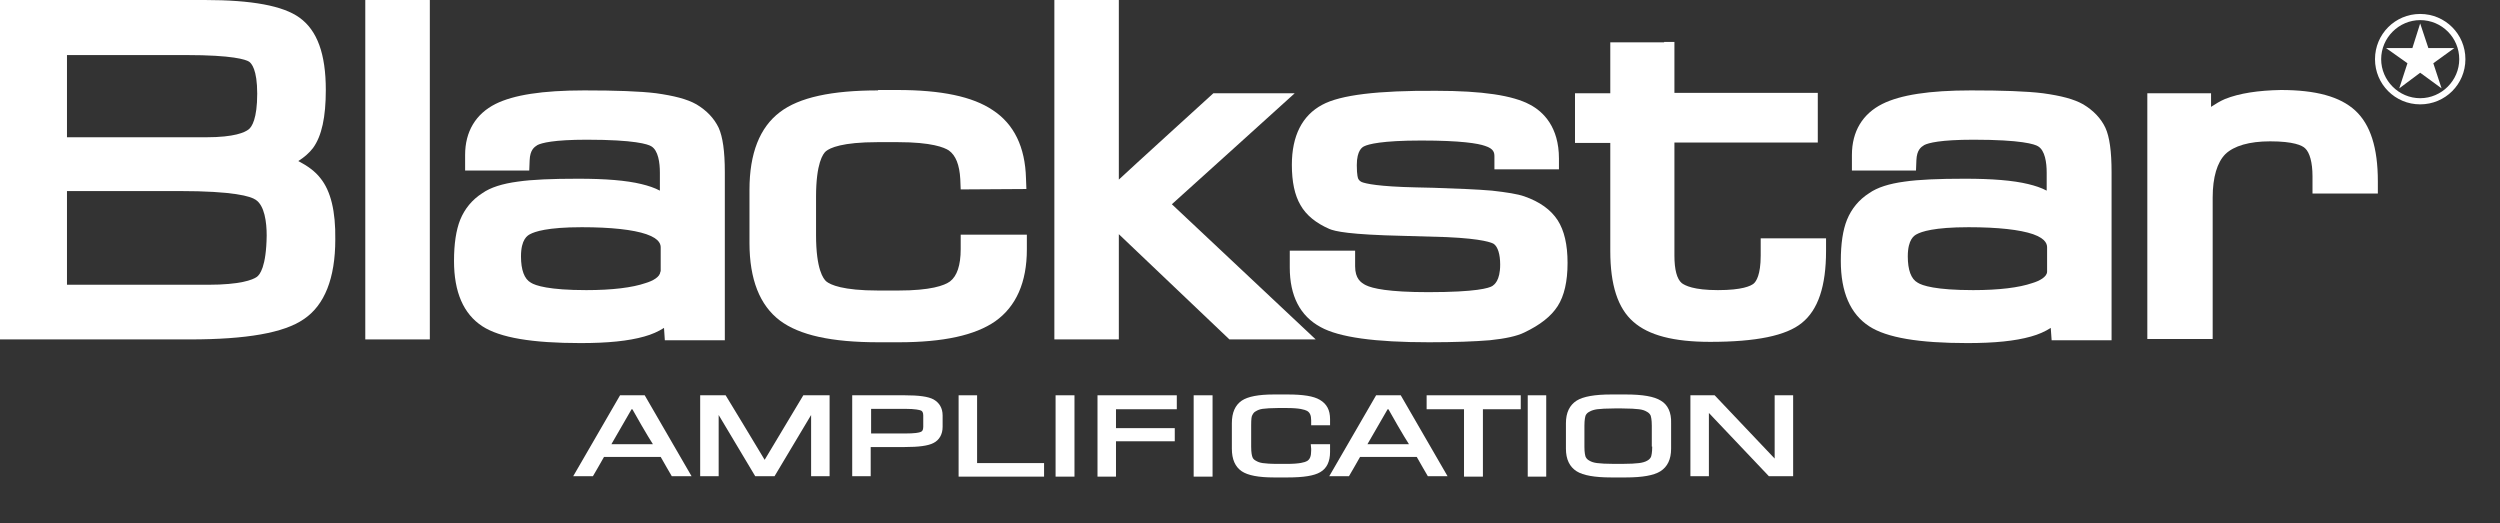
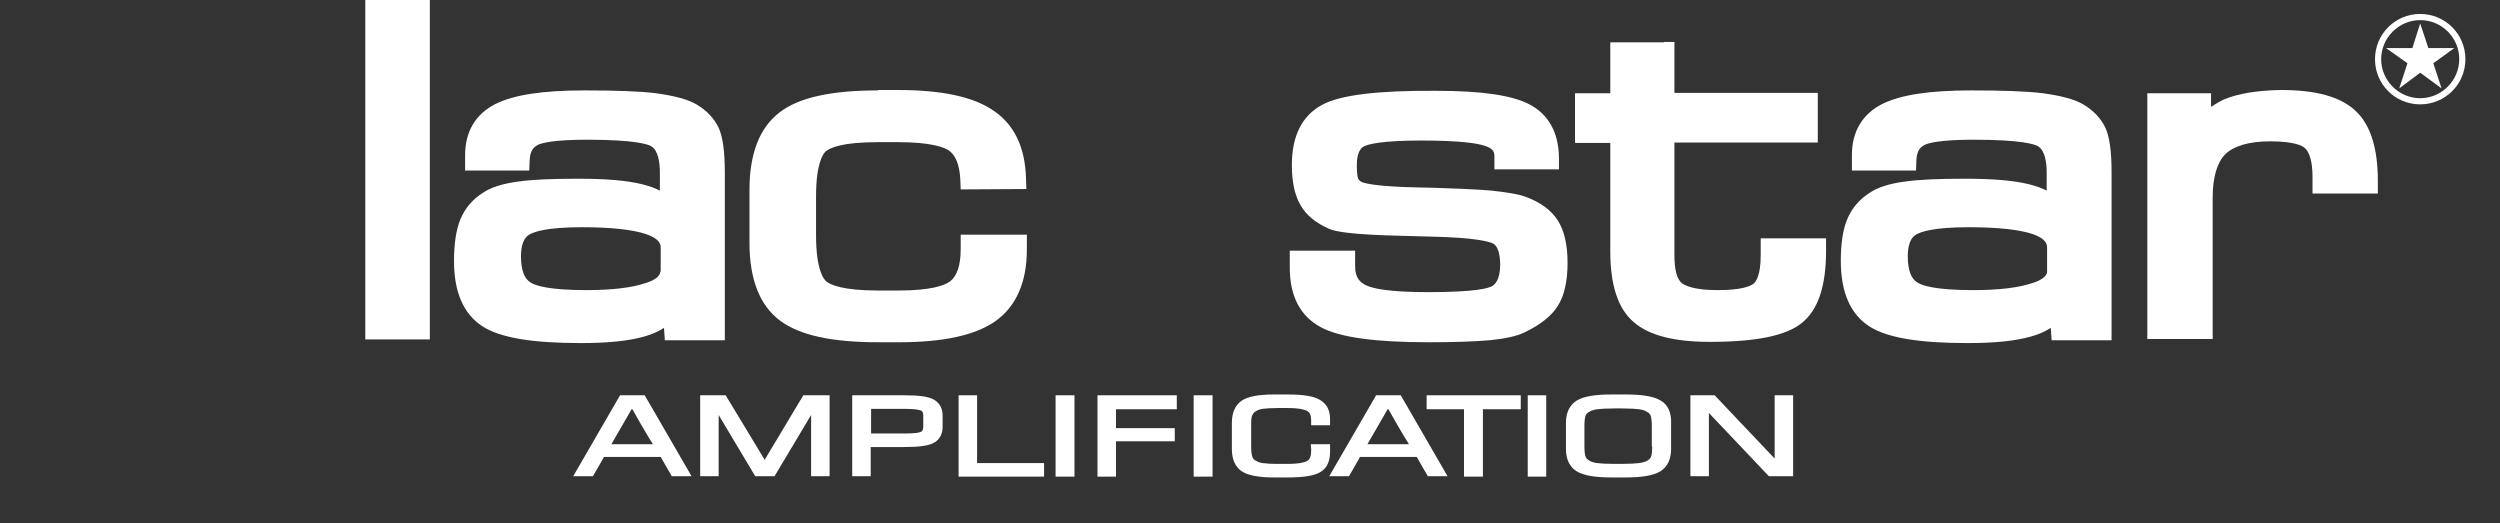
<svg xmlns="http://www.w3.org/2000/svg" fill="none" height="100%" overflow="visible" preserveAspectRatio="none" style="display: block;" viewBox="0 0 43 9" width="100%">
  <rect x="0" y="0" width="43" height="9" fill="#333333" stroke="none" />
  <g clip-path="url(#clip0_0_305)" id="logos_Blackstar">
    <path d="M41.627 1.795C41.196 1.795 40.85 1.449 40.85 1.018C40.85 0.587 41.196 0.24 41.627 0.24C42.058 0.24 42.405 0.587 42.405 1.018C42.405 1.449 42.058 1.795 41.627 1.795ZM41.627 0.346C41.26 0.346 40.956 0.65 40.956 1.018C40.956 1.385 41.26 1.689 41.627 1.689C41.995 1.689 42.299 1.385 42.299 1.018C42.299 0.65 42.002 0.346 41.627 0.346Z" fill="white" id="Vector" />
    <path d="M41.995 1.52L41.627 1.251L41.267 1.52L41.408 1.088L41.04 0.827H41.493L41.627 0.403L41.768 0.827H42.214L41.853 1.088L41.995 1.52Z" fill="white" id="Vector_2" />
-     <path d="M5.513 3.067C5.421 2.947 5.293 2.855 5.131 2.77C5.23 2.707 5.322 2.629 5.385 2.544C5.534 2.339 5.604 2.014 5.604 1.548C5.604 0.926 5.456 0.523 5.152 0.304C4.869 0.099 4.332 0 3.52 0H0V5.838H3.265C4.24 5.838 4.884 5.725 5.223 5.491C5.583 5.251 5.767 4.785 5.767 4.12C5.774 3.633 5.689 3.286 5.513 3.067ZM1.152 0.947H3.202C4.007 0.947 4.226 1.025 4.283 1.06C4.325 1.088 4.424 1.194 4.424 1.611C4.424 2.042 4.332 2.184 4.276 2.226C4.212 2.276 4.035 2.361 3.548 2.361H1.152V0.947ZM4.417 4.763C4.346 4.813 4.134 4.898 3.576 4.898H1.152V3.286H3.081C4.028 3.286 4.311 3.378 4.396 3.435C4.551 3.534 4.587 3.823 4.587 4.05C4.58 4.594 4.467 4.728 4.417 4.763Z" fill="white" id="Vector_3" />
    <path d="M7.209 5.16205e-05H6.283V5.838H7.393V5.16205e-05H7.209Z" fill="white" id="Vector_4" />
    <path d="M12.361 2.198C12.283 2.035 12.156 1.901 11.979 1.795C11.817 1.703 11.591 1.647 11.287 1.604C11.004 1.569 10.587 1.555 10.05 1.555C9.329 1.555 8.834 1.633 8.523 1.788C8.184 1.958 8 2.262 8 2.664V2.933H9.103L9.11 2.756C9.117 2.58 9.188 2.53 9.244 2.495C9.315 2.459 9.52 2.403 10.092 2.403C10.919 2.403 11.145 2.481 11.202 2.516C11.322 2.587 11.35 2.799 11.35 2.968V3.279C11.258 3.23 11.152 3.195 11.032 3.166C10.771 3.103 10.417 3.074 9.944 3.074C9.492 3.074 9.152 3.088 8.905 3.124C8.643 3.159 8.438 3.223 8.297 3.322C8.12 3.435 7.993 3.59 7.915 3.781C7.845 3.958 7.809 4.191 7.809 4.488C7.809 5.025 7.972 5.4 8.297 5.612C8.601 5.809 9.152 5.901 9.986 5.901C10.453 5.901 10.806 5.866 11.082 5.788C11.209 5.753 11.322 5.703 11.421 5.64C11.421 5.647 11.435 5.852 11.435 5.852H12.467V2.961C12.467 2.601 12.431 2.353 12.361 2.198ZM11.357 4.672C11.357 4.763 11.223 4.834 11.103 4.869C10.877 4.947 10.53 4.99 10.085 4.99C9.442 4.99 9.209 4.912 9.131 4.862C9.018 4.799 8.961 4.643 8.961 4.41C8.961 4.113 9.075 4.05 9.117 4.028C9.195 3.986 9.407 3.908 10.007 3.908C10.516 3.908 10.891 3.951 11.117 4.028C11.364 4.113 11.364 4.219 11.364 4.262V4.672L11.357 4.672Z" fill="white" id="Vector_5" />
    <path d="M15.103 1.555C14.305 1.555 13.746 1.675 13.414 1.929C13.068 2.191 12.891 2.636 12.891 3.265V4.177C12.891 4.806 13.068 5.251 13.414 5.513C13.753 5.767 14.305 5.887 15.11 5.887H15.457C16.227 5.887 16.771 5.767 17.117 5.527C17.478 5.272 17.662 4.855 17.662 4.29V4.036H16.524V4.283C16.524 4.566 16.46 4.749 16.34 4.841C16.241 4.912 16.008 4.997 15.45 4.997H15.103C14.495 4.997 14.283 4.898 14.213 4.841C14.163 4.799 14.036 4.636 14.036 4.043V3.385C14.036 2.806 14.156 2.643 14.206 2.601C14.276 2.544 14.481 2.445 15.096 2.445H15.442C16.029 2.445 16.241 2.537 16.319 2.587C16.439 2.672 16.503 2.834 16.517 3.081L16.524 3.258L17.654 3.251L17.647 3.067C17.633 2.53 17.442 2.134 17.075 1.894C16.729 1.661 16.192 1.548 15.435 1.548H15.103L15.103 1.555Z" fill="white" id="Vector_6" />
-     <path d="M19.061 5.16205e-05H18.135V5.838H19.244V4.028C19.393 4.17 21.146 5.838 21.146 5.838H22.63C22.63 5.838 20.411 3.753 20.156 3.513C20.411 3.286 22.269 1.604 22.269 1.604H20.87C20.87 1.604 19.386 2.954 19.244 3.089V5.16205e-05H19.061Z" fill="white" id="Vector_7" />
    <path d="M22.743 1.802C22.396 1.986 22.22 2.339 22.22 2.834C22.22 3.131 22.269 3.357 22.368 3.527C22.467 3.703 22.637 3.838 22.863 3.937C22.962 3.979 23.202 4.036 24.142 4.057L24.877 4.078C25.513 4.106 25.669 4.177 25.697 4.198C25.761 4.248 25.803 4.368 25.803 4.551C25.803 4.834 25.697 4.898 25.669 4.919C25.612 4.954 25.4 5.025 24.566 5.025C23.881 5.025 23.605 4.961 23.492 4.905C23.407 4.862 23.308 4.792 23.308 4.58V4.311H22.184V4.601C22.184 5.089 22.361 5.435 22.715 5.626C23.033 5.802 23.647 5.887 24.58 5.887C25.018 5.887 25.372 5.873 25.626 5.852C25.895 5.824 26.093 5.781 26.22 5.718C26.488 5.59 26.679 5.442 26.792 5.265C26.905 5.089 26.962 4.841 26.962 4.523C26.962 4.205 26.905 3.965 26.792 3.788C26.672 3.604 26.482 3.47 26.22 3.378C26.1 3.336 25.916 3.308 25.662 3.279C25.421 3.258 25.082 3.244 24.658 3.23L24.354 3.223C23.711 3.209 23.492 3.159 23.421 3.131C23.379 3.11 23.372 3.089 23.365 3.081C23.358 3.074 23.337 3.018 23.337 2.841C23.337 2.58 23.435 2.53 23.464 2.516C23.534 2.481 23.761 2.417 24.446 2.417C25.132 2.417 25.421 2.467 25.541 2.509C25.697 2.558 25.704 2.629 25.704 2.693V2.912H26.814V2.728C26.814 2.184 26.545 1.922 26.319 1.802C26.022 1.64 25.492 1.562 24.707 1.562C23.697 1.555 23.054 1.633 22.743 1.802Z" fill="white" id="Vector_8" />
    <path d="M28.623 0.728H27.697V1.604H27.09V2.459H27.697V4.318C27.697 4.898 27.825 5.301 28.093 5.534C28.355 5.767 28.786 5.88 29.415 5.88C30.206 5.88 30.722 5.774 30.991 5.555C31.273 5.329 31.408 4.919 31.408 4.318V4.099H30.284V4.396C30.284 4.728 30.206 4.841 30.164 4.877C30.114 4.919 29.966 4.99 29.549 4.99C29.132 4.99 28.984 4.912 28.927 4.87C28.842 4.799 28.8 4.636 28.8 4.396V2.452H31.266V1.597H28.8V0.721H28.623L28.623 0.728Z" fill="white" id="Vector_9" />
    <path d="M36.213 2.198C36.136 2.035 36.008 1.901 35.832 1.795C35.669 1.703 35.45 1.647 35.139 1.604C34.856 1.569 34.439 1.555 33.902 1.555C33.181 1.555 32.687 1.633 32.376 1.788C32.036 1.958 31.853 2.262 31.853 2.664V2.933H32.955L32.962 2.756C32.969 2.58 33.04 2.53 33.097 2.495C33.167 2.459 33.372 2.403 33.945 2.403C34.772 2.403 34.998 2.481 35.054 2.516C35.175 2.587 35.203 2.799 35.203 2.968V3.279C35.111 3.23 35.005 3.195 34.885 3.166C34.623 3.103 34.27 3.074 33.796 3.074C33.344 3.074 33.005 3.088 32.757 3.124C32.496 3.159 32.291 3.223 32.15 3.322C31.973 3.435 31.846 3.59 31.768 3.781C31.697 3.958 31.662 4.191 31.662 4.488C31.662 5.025 31.825 5.4 32.15 5.612C32.453 5.809 33.005 5.901 33.839 5.901C34.305 5.901 34.658 5.866 34.934 5.788C35.061 5.753 35.175 5.703 35.273 5.64C35.273 5.647 35.288 5.852 35.288 5.852H36.319V2.961C36.319 2.601 36.284 2.353 36.213 2.198ZM35.21 4.672C35.21 4.763 35.075 4.834 34.955 4.869C34.729 4.947 34.383 4.99 33.938 4.99C33.294 4.99 33.061 4.912 32.984 4.862C32.87 4.799 32.814 4.643 32.814 4.41C32.814 4.113 32.927 4.05 32.969 4.028C33.047 3.986 33.259 3.908 33.86 3.908C34.369 3.908 34.743 3.951 34.969 4.028C35.21 4.113 35.21 4.219 35.21 4.262L35.21 4.672Z" fill="white" id="Vector_10" />
    <path d="M38.27 1.703C38.185 1.739 38.107 1.788 38.03 1.838V1.604H36.934V5.831H38.058V3.399C38.058 3.046 38.136 2.792 38.277 2.65C38.425 2.509 38.687 2.431 39.047 2.431C39.45 2.431 39.599 2.502 39.648 2.551C39.726 2.622 39.775 2.792 39.775 3.032V3.329H40.899V3.117C40.899 2.544 40.772 2.142 40.51 1.901C40.249 1.661 39.832 1.548 39.231 1.548C38.842 1.555 38.517 1.604 38.27 1.703Z" fill="white" id="Vector_11" />
    <path d="M11.089 6.799H10.665L9.859 8.191H10.198C10.198 8.191 10.368 7.901 10.389 7.859H11.364C11.386 7.901 11.555 8.191 11.555 8.191H11.895L11.089 6.799ZM10.516 7.64C10.58 7.527 10.841 7.075 10.863 7.039H10.877C10.898 7.082 11.159 7.534 11.23 7.64H10.516Z" fill="white" id="Vector_12" />
    <path d="M14.036 6.799H13.817C13.817 6.799 13.223 7.788 13.152 7.909C13.082 7.788 12.481 6.799 12.481 6.799H12.262H12.043V8.191H12.361V7.138C12.495 7.364 12.99 8.191 12.99 8.191H13.322C13.322 8.191 13.817 7.364 13.951 7.138V8.191H14.269V6.799H14.036Z" fill="white" id="Vector_13" />
    <path d="M16.057 6.87C15.965 6.82 15.803 6.799 15.562 6.799H14.658V8.191H14.976V7.689H15.562C15.803 7.689 15.965 7.668 16.057 7.619C16.156 7.569 16.213 7.47 16.213 7.343V7.145C16.213 7.018 16.156 6.926 16.057 6.87ZM15.88 7.343C15.88 7.4 15.859 7.421 15.838 7.428C15.81 7.442 15.739 7.456 15.562 7.456H14.983V7.032H15.562C15.753 7.032 15.817 7.053 15.838 7.06C15.859 7.067 15.88 7.089 15.88 7.145V7.343Z" fill="white" id="Vector_14" />
    <path d="M16.757 6.799H16.488V8.198H17.958V7.965H16.806V6.799H16.757Z" fill="white" id="Vector_15" />
    <path d="M18.432 6.799H18.156V8.198H18.481V6.799H18.432Z" fill="white" id="Vector_16" />
    <path d="M20.192 6.799H18.877V8.198H19.195V7.59H20.206V7.364H19.195V7.039H20.241V6.799H20.192Z" fill="white" id="Vector_17" />
    <path d="M20.806 6.799H20.531V8.198H20.856V6.799H20.806Z" fill="white" id="Vector_18" />
    <path d="M21.909 6.785C21.648 6.785 21.464 6.82 21.358 6.891C21.245 6.969 21.188 7.096 21.188 7.279V7.718C21.188 7.901 21.245 8.029 21.358 8.106C21.464 8.177 21.648 8.212 21.909 8.212H22.149C22.418 8.212 22.602 8.184 22.708 8.121C22.821 8.057 22.877 7.937 22.877 7.774V7.64H22.545L22.552 7.718V7.753C22.552 7.845 22.531 7.901 22.481 7.93C22.446 7.951 22.354 7.979 22.135 7.979H21.98C21.852 7.979 21.768 7.972 21.718 7.965C21.669 7.958 21.633 7.944 21.598 7.923C21.57 7.908 21.549 7.887 21.541 7.859C21.534 7.838 21.52 7.795 21.52 7.682V7.315C21.52 7.202 21.527 7.159 21.541 7.138C21.556 7.11 21.57 7.089 21.598 7.075C21.633 7.053 21.669 7.039 21.718 7.032C21.775 7.025 21.86 7.018 21.98 7.018H22.135C22.354 7.018 22.439 7.046 22.481 7.067C22.531 7.096 22.552 7.145 22.552 7.23V7.315H22.877V7.209C22.877 7.053 22.821 6.947 22.701 6.877C22.595 6.813 22.411 6.785 22.149 6.785L21.909 6.785Z" fill="white" id="Vector_19" />
    <path d="M24.093 6.799H23.669L22.863 8.191H23.202C23.202 8.191 23.372 7.901 23.393 7.859H24.368C24.39 7.901 24.559 8.191 24.559 8.191H24.898L24.093 6.799ZM23.52 7.64C23.584 7.527 23.845 7.075 23.867 7.039H23.881C23.902 7.082 24.163 7.534 24.234 7.64H23.52Z" fill="white" id="Vector_20" />
    <path d="M26.107 6.799H24.538V7.039H25.181V8.198H25.506V7.039H26.157V6.799H26.107Z" fill="white" id="Vector_21" />
    <path d="M26.545 6.799H26.277V8.198H26.595V6.799H26.545Z" fill="white" id="Vector_22" />
    <path d="M28.566 6.891C28.453 6.82 28.256 6.785 27.966 6.785H27.711C27.429 6.785 27.231 6.82 27.118 6.891C26.997 6.969 26.934 7.096 26.934 7.279V7.718C26.934 7.901 26.997 8.029 27.118 8.106C27.231 8.177 27.429 8.212 27.711 8.212H27.966C28.248 8.212 28.446 8.177 28.559 8.106C28.68 8.029 28.743 7.901 28.743 7.718V7.279C28.75 7.096 28.687 6.961 28.566 6.891ZM28.418 7.682C28.418 7.788 28.404 7.838 28.397 7.859C28.383 7.887 28.361 7.908 28.333 7.923C28.298 7.944 28.248 7.958 28.192 7.965C28.135 7.972 28.036 7.979 27.895 7.979H27.768C27.627 7.979 27.527 7.972 27.471 7.965C27.414 7.958 27.372 7.944 27.337 7.923C27.308 7.908 27.287 7.887 27.273 7.859C27.266 7.838 27.252 7.788 27.252 7.689V7.322C27.252 7.216 27.266 7.166 27.273 7.145C27.287 7.117 27.308 7.096 27.337 7.082C27.372 7.06 27.422 7.046 27.471 7.039C27.527 7.032 27.627 7.025 27.768 7.025H27.895C28.036 7.025 28.135 7.032 28.192 7.039C28.248 7.046 28.291 7.06 28.326 7.082C28.354 7.096 28.376 7.117 28.39 7.145C28.397 7.166 28.411 7.216 28.411 7.322V7.682H28.418Z" fill="white" id="Vector_23" />
    <path d="M30.793 6.799H30.524V7.887C30.383 7.739 29.492 6.799 29.492 6.799H29.075V8.191H29.393V7.103C29.535 7.251 30.425 8.191 30.425 8.191H30.842V6.799H30.793Z" fill="white" id="Vector_24" />
  </g>
  <defs>
    <clipPath id="clip0_0_305">
      <rect fill="white" height="8.212" width="42.404" />
    </clipPath>
  </defs>
</svg>